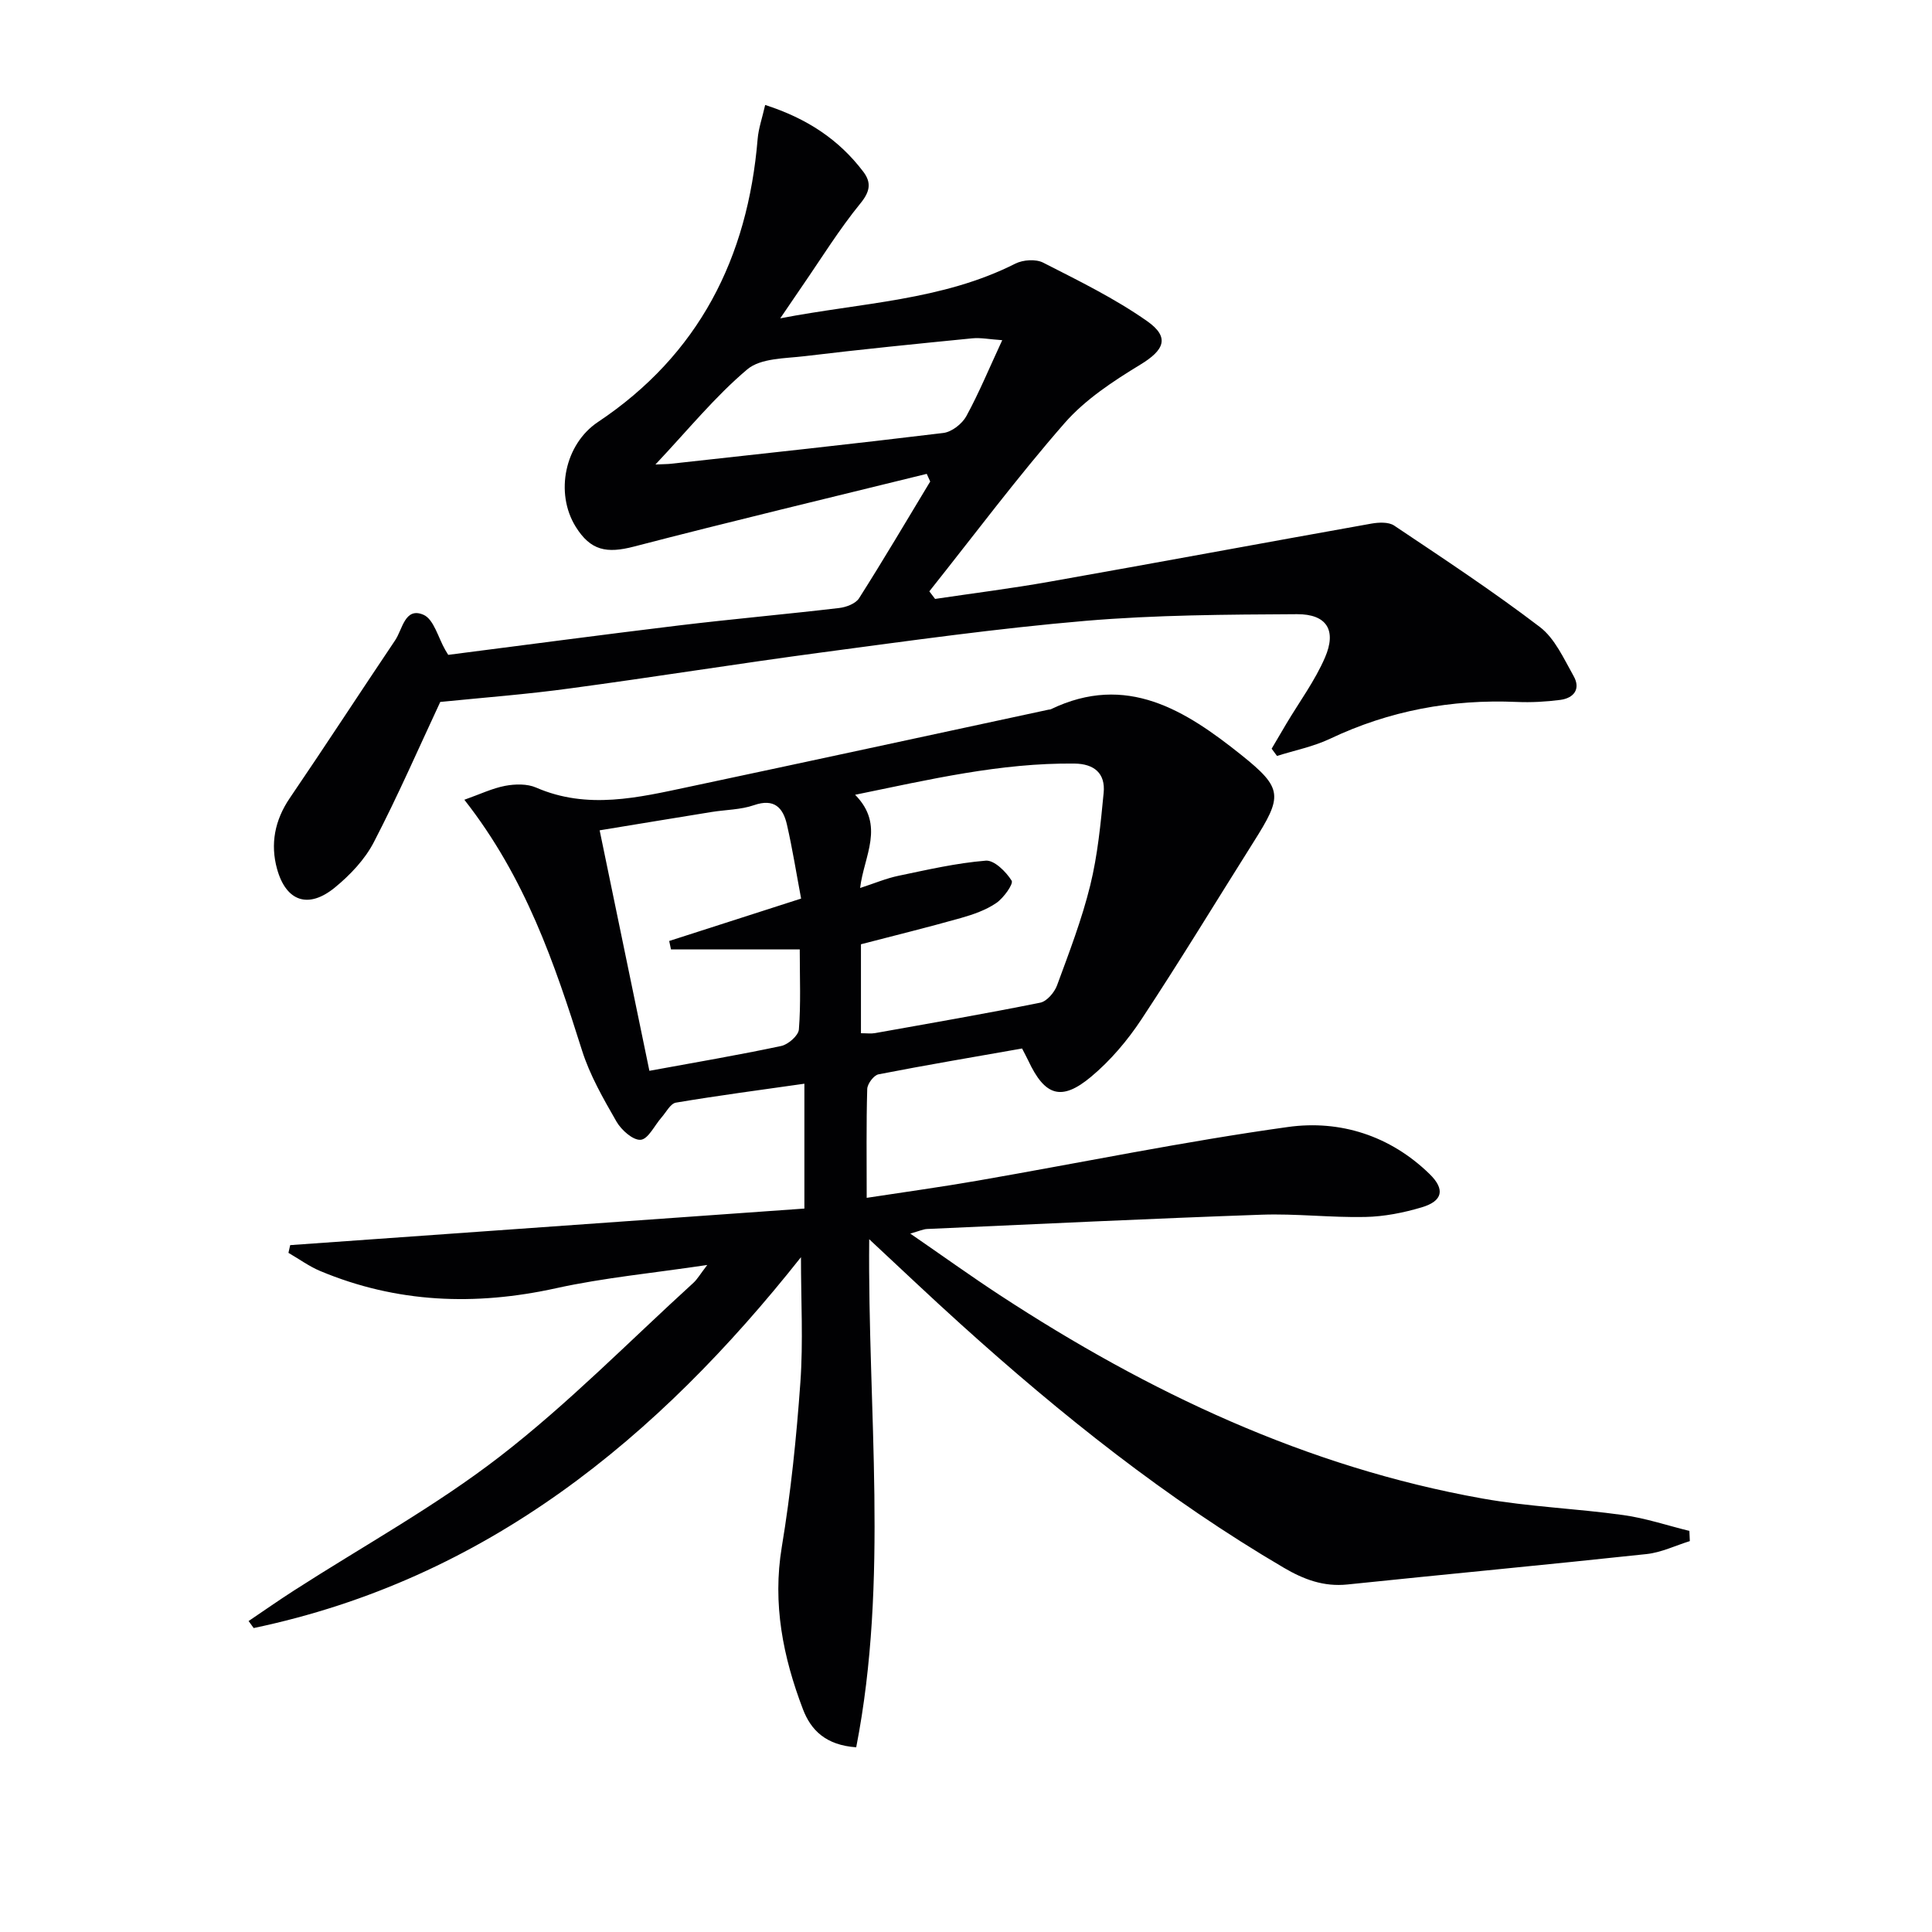
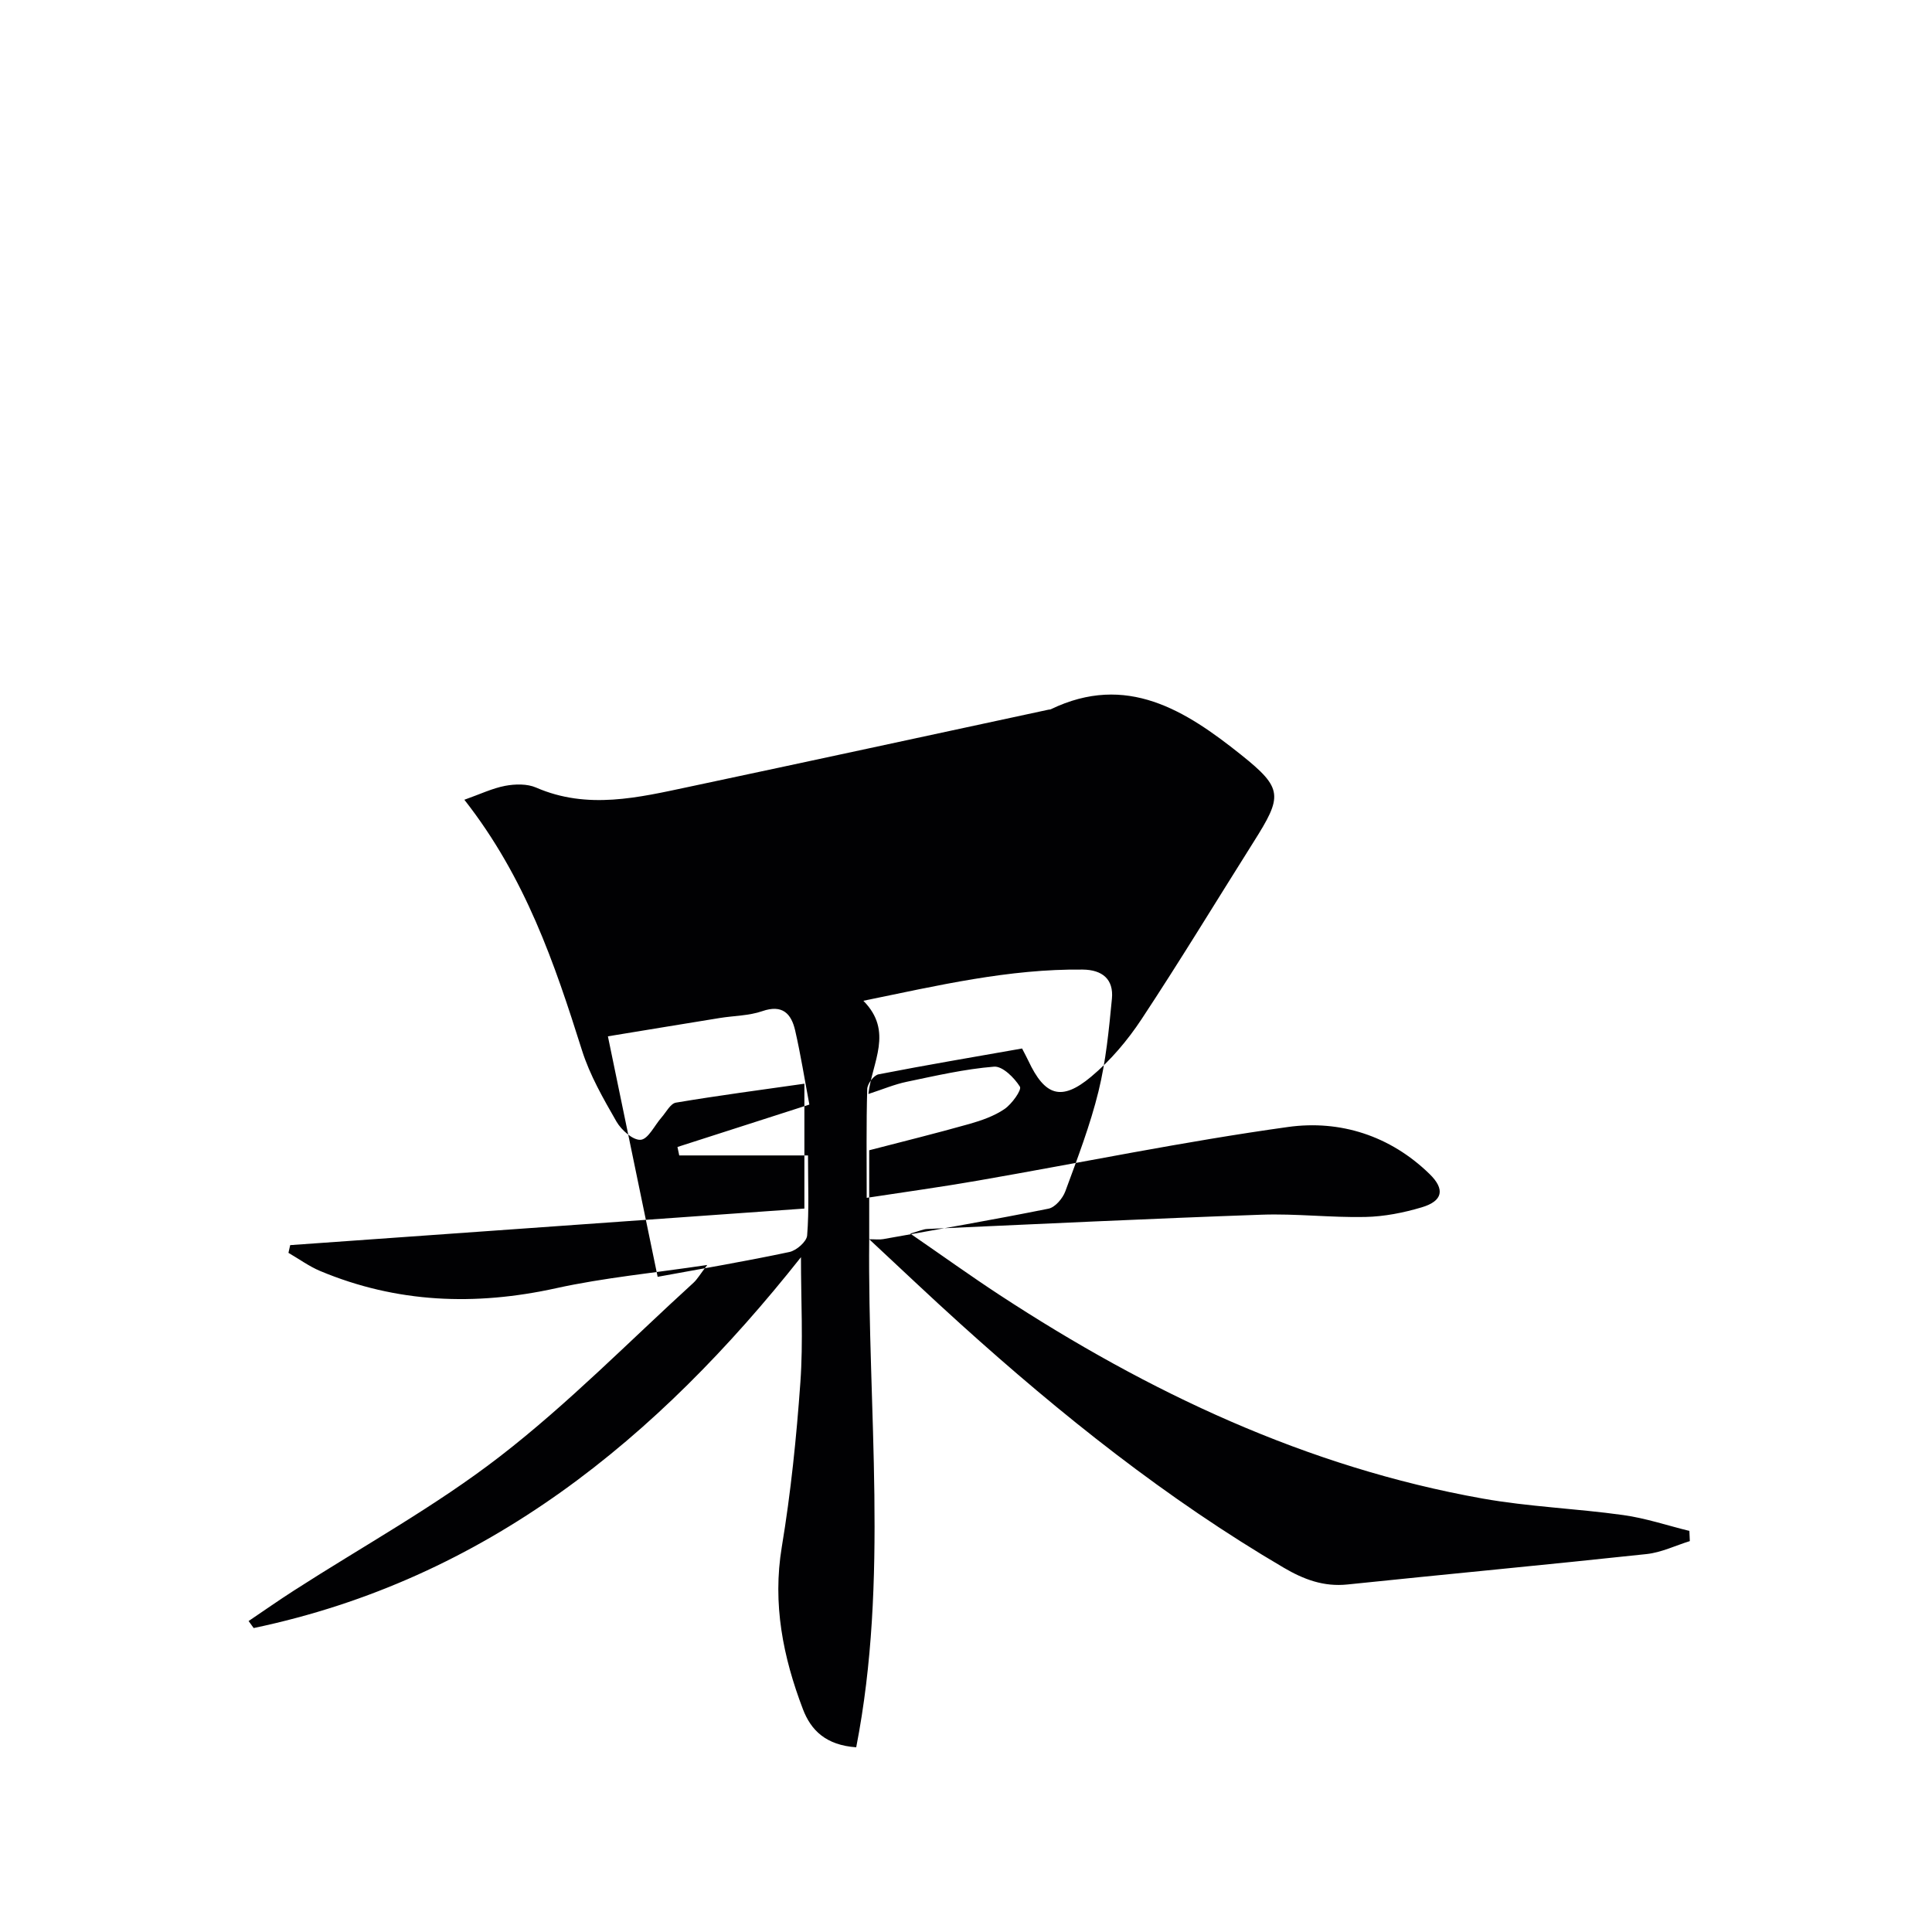
<svg xmlns="http://www.w3.org/2000/svg" enable-background="new 0 0 400 400" viewBox="0 0 400 400">
-   <path d="m179.96 256.57c-.34 35.6 4.09 70.46-2.69 105.19-6.3-.45-9.38-3.55-11.03-7.88-4.12-10.81-6.33-21.81-4.38-33.59 1.87-11.27 3.04-22.7 3.85-34.1.6-8.4.12-16.87.12-25.9-29.69 37.5-65.18 66.68-113.31 76.78-.35-.48-.7-.96-1.05-1.45 3.13-2.11 6.23-4.29 9.41-6.33 14.26-9.18 29.25-17.41 42.61-27.74 14.16-10.94 26.8-23.86 40.07-35.95.81-.74 1.37-1.75 2.87-3.7-11.21 1.68-21.39 2.63-31.29 4.81-16.75 3.69-32.99 3.08-48.87-3.57-2.3-.97-4.37-2.49-6.55-3.75.12-.53.24-1.07.36-1.6 35.38-2.52 70.75-5.03 106.46-7.57 0-9.11 0-17.32 0-25.85-8.97 1.28-17.81 2.44-26.6 3.92-1.13.19-2.02 1.98-2.98 3.07-1.44 1.63-2.74 4.47-4.3 4.62-1.58.15-4.01-2.01-5.02-3.76-2.72-4.74-5.52-9.6-7.15-14.77-5.67-17.96-11.67-35.71-24.35-51.87 3.23-1.14 5.77-2.37 8.44-2.88 2.07-.39 4.56-.45 6.42.36 10.65 4.63 21.18 2.06 31.71-.17 24.8-5.26 49.58-10.63 74.37-15.96.16-.03.35-.02.49-.09 15.67-7.55 27.88.25 39.37 9.42 8.77 7 8.6 8.56 2.59 18.08-7.72 12.24-15.22 24.61-23.19 36.68-2.89 4.38-6.43 8.56-10.44 11.91-6.15 5.14-9.58 3.98-13-3.33-.35-.74-.75-1.46-1.29-2.52-9.91 1.75-19.85 3.42-29.73 5.35-.97.19-2.3 1.96-2.33 3.04-.21 7.3-.11 14.61-.11 22.53 8.03-1.23 15.53-2.26 22.98-3.56 21.42-3.72 42.74-8.12 64.25-11.11 10.77-1.5 21.15 1.79 29.3 9.73 3.27 3.18 2.74 5.6-1.6 6.9-3.78 1.13-7.79 1.92-11.72 2-7.14.15-14.3-.72-21.44-.47-23.1.81-46.19 1.93-69.28 2.96-.8.04-1.59.42-3.47.95 6.63 4.56 12.51 8.79 18.57 12.76 30.73 20.1 63.46 35.59 99.88 42.09 9.62 1.72 19.48 2.07 29.18 3.43 4.62.64 9.12 2.16 13.68 3.28.03.7.06 1.4.09 2.11-2.97.92-5.89 2.35-8.93 2.68-20.64 2.22-41.31 4.15-61.96 6.3-4.92.51-9.04-1.04-13.18-3.47-24.23-14.22-46.05-31.62-66.84-50.39-6.28-5.66-12.38-11.47-18.99-17.62zm-1.71-42.65c1.23 0 2.08.12 2.88-.02 11.43-2.04 22.87-4.02 34.25-6.31 1.37-.28 2.93-2.12 3.47-3.58 2.52-6.84 5.15-13.69 6.88-20.74 1.53-6.24 2.15-12.73 2.77-19.14.39-4.03-1.98-6-6.05-6.04-15.28-.17-30 3.3-45.41 6.46 6.29 6.36 1.81 12.66 1.04 19.3 3.01-.98 5.43-2.01 7.95-2.53 5.99-1.25 12-2.64 18.07-3.13 1.75-.14 4.19 2.29 5.35 4.14.42.67-1.66 3.59-3.18 4.63-2.14 1.46-4.75 2.37-7.28 3.09-6.83 1.93-13.73 3.63-20.74 5.45zm-12.67-17.35c-9.4 0-18.03 0-26.66 0-.12-.58-.24-1.16-.37-1.75 8.98-2.89 17.96-5.77 27.31-8.78-1-5.32-1.8-10.37-2.94-15.34-.8-3.48-2.63-5.45-6.81-4-2.77.96-5.88.94-8.82 1.42-7.63 1.23-15.25 2.5-23.14 3.79 3.51 16.98 6.89 33.3 10.3 49.79 9.43-1.73 18.4-3.25 27.29-5.14 1.45-.31 3.56-2.15 3.66-3.42.42-5.26.18-10.58.18-16.57z" fill="#010103" />
-   <path d="m91.15 145.33c-4.38 9.37-8.74 19.38-13.76 29.05-1.85 3.57-4.89 6.77-8.03 9.35-5.47 4.49-10.11 2.97-12-3.83-1.42-5.13-.49-10.08 2.64-14.67 7.37-10.83 14.51-21.81 21.82-32.68 1.53-2.27 2.01-6.92 5.85-5.27 2.16.93 3.06 4.78 4.53 7.31.16.28.33.55.6.99 15.88-2.03 31.81-4.16 47.77-6.09 11.04-1.33 22.13-2.31 33.18-3.61 1.46-.17 3.4-.9 4.11-2.02 5.06-7.96 9.85-16.09 14.73-24.17-.24-.53-.48-1.06-.72-1.58-20.21 4.98-40.46 9.81-60.61 15.05-5.65 1.47-8.98.86-12.07-4.11-4.36-7.03-2.23-17.11 4.6-21.67 20.91-13.95 31.02-33.98 33.07-58.59.18-2.19.94-4.33 1.56-7.06 8.72 2.81 15.3 7.2 20.33 13.84 1.67 2.22 1.42 4.06-.61 6.54-4.39 5.38-8.07 11.35-12.03 17.09-1.39 2.02-2.76 4.05-4.57 6.71 16.78-3.25 33.52-3.66 48.68-11.33 1.59-.8 4.24-.98 5.76-.2 7.33 3.74 14.8 7.39 21.51 12.1 4.8 3.37 3.53 6.02-1.39 9.01-5.62 3.42-11.4 7.21-15.68 12.1-9.8 11.21-18.73 23.18-28.01 34.84.4.52.79 1.05 1.19 1.57 7.91-1.18 15.86-2.17 23.73-3.57 22.21-3.93 44.39-8.06 66.59-12.02 1.53-.27 3.56-.37 4.72.4 10.18 6.82 20.44 13.58 30.17 21 3.11 2.37 4.96 6.57 6.99 10.16 1.51 2.66.07 4.57-2.78 4.94-2.96.38-5.99.55-8.97.42-13.53-.59-26.41 1.8-38.7 7.63-3.44 1.63-7.3 2.39-10.96 3.55-.37-.5-.74-1-1.11-1.5 1.02-1.73 2.03-3.45 3.05-5.18 2.71-4.55 5.92-8.89 8-13.71 2.44-5.65.35-8.99-5.81-8.96-14.6.08-29.25.15-43.78 1.38-18.19 1.55-36.29 4.1-54.39 6.51-17.43 2.32-34.8 5.12-52.23 7.46-8.98 1.24-18.05 1.92-26.97 2.82zm116.35-74.9c-2.68-.18-4.48-.56-6.23-.38-11.56 1.14-23.13 2.3-34.66 3.69-4.07.49-9.12.39-11.89 2.73-6.64 5.59-12.2 12.46-19.02 19.7 1.99-.09 2.59-.08 3.18-.15 18.82-2.08 37.64-4.09 56.43-6.38 1.74-.21 3.89-1.89 4.76-3.48 2.61-4.78 4.7-9.85 7.43-15.73z" fill="#010103" />
+   <path d="m179.96 256.57c-.34 35.6 4.09 70.46-2.69 105.19-6.3-.45-9.38-3.55-11.03-7.88-4.12-10.81-6.33-21.81-4.38-33.59 1.87-11.27 3.04-22.7 3.85-34.1.6-8.4.12-16.87.12-25.9-29.69 37.5-65.18 66.68-113.31 76.78-.35-.48-.7-.96-1.05-1.45 3.13-2.11 6.23-4.29 9.41-6.33 14.26-9.18 29.25-17.41 42.61-27.74 14.16-10.94 26.8-23.86 40.07-35.95.81-.74 1.37-1.75 2.87-3.7-11.21 1.68-21.39 2.63-31.29 4.81-16.75 3.69-32.99 3.08-48.87-3.57-2.3-.97-4.37-2.49-6.55-3.75.12-.53.24-1.07.36-1.6 35.38-2.52 70.75-5.03 106.46-7.57 0-9.11 0-17.32 0-25.85-8.97 1.28-17.81 2.44-26.6 3.92-1.13.19-2.02 1.98-2.98 3.07-1.44 1.63-2.74 4.47-4.3 4.62-1.58.15-4.01-2.01-5.02-3.76-2.72-4.74-5.52-9.6-7.15-14.77-5.67-17.96-11.67-35.71-24.35-51.87 3.23-1.14 5.77-2.37 8.44-2.88 2.07-.39 4.56-.45 6.42.36 10.65 4.63 21.18 2.06 31.71-.17 24.8-5.26 49.58-10.63 74.37-15.96.16-.03.35-.02.49-.09 15.67-7.55 27.88.25 39.37 9.42 8.77 7 8.6 8.56 2.59 18.08-7.72 12.24-15.22 24.61-23.19 36.68-2.89 4.38-6.43 8.56-10.44 11.91-6.15 5.14-9.58 3.98-13-3.33-.35-.74-.75-1.46-1.29-2.52-9.91 1.75-19.85 3.42-29.73 5.35-.97.19-2.3 1.96-2.33 3.04-.21 7.3-.11 14.61-.11 22.53 8.03-1.23 15.53-2.26 22.98-3.56 21.42-3.72 42.74-8.12 64.25-11.11 10.77-1.5 21.15 1.79 29.3 9.73 3.27 3.18 2.74 5.6-1.6 6.9-3.78 1.13-7.79 1.92-11.72 2-7.14.15-14.3-.72-21.44-.47-23.1.81-46.19 1.93-69.28 2.96-.8.04-1.59.42-3.47.95 6.63 4.56 12.51 8.79 18.57 12.76 30.73 20.1 63.46 35.59 99.88 42.09 9.62 1.72 19.48 2.07 29.18 3.43 4.62.64 9.12 2.16 13.68 3.28.03.7.06 1.4.09 2.11-2.97.92-5.89 2.35-8.93 2.68-20.64 2.22-41.31 4.15-61.96 6.3-4.92.51-9.04-1.04-13.18-3.47-24.23-14.22-46.05-31.62-66.84-50.39-6.28-5.66-12.38-11.47-18.99-17.62zc1.23 0 2.08.12 2.88-.02 11.43-2.04 22.87-4.02 34.25-6.31 1.37-.28 2.93-2.12 3.47-3.58 2.52-6.84 5.15-13.69 6.88-20.74 1.53-6.24 2.15-12.73 2.77-19.14.39-4.03-1.98-6-6.05-6.04-15.28-.17-30 3.3-45.41 6.46 6.29 6.36 1.81 12.66 1.04 19.3 3.01-.98 5.43-2.01 7.95-2.53 5.99-1.25 12-2.64 18.07-3.13 1.75-.14 4.19 2.29 5.35 4.14.42.67-1.66 3.59-3.18 4.63-2.14 1.46-4.75 2.37-7.28 3.09-6.83 1.93-13.73 3.63-20.74 5.45zm-12.67-17.35c-9.4 0-18.03 0-26.66 0-.12-.58-.24-1.16-.37-1.75 8.98-2.89 17.96-5.77 27.31-8.78-1-5.32-1.8-10.37-2.94-15.34-.8-3.48-2.63-5.45-6.81-4-2.77.96-5.88.94-8.82 1.42-7.63 1.23-15.25 2.5-23.14 3.79 3.51 16.98 6.89 33.3 10.3 49.79 9.43-1.73 18.4-3.25 27.29-5.14 1.45-.31 3.56-2.15 3.66-3.42.42-5.26.18-10.58.18-16.57z" fill="#010103" />
</svg>